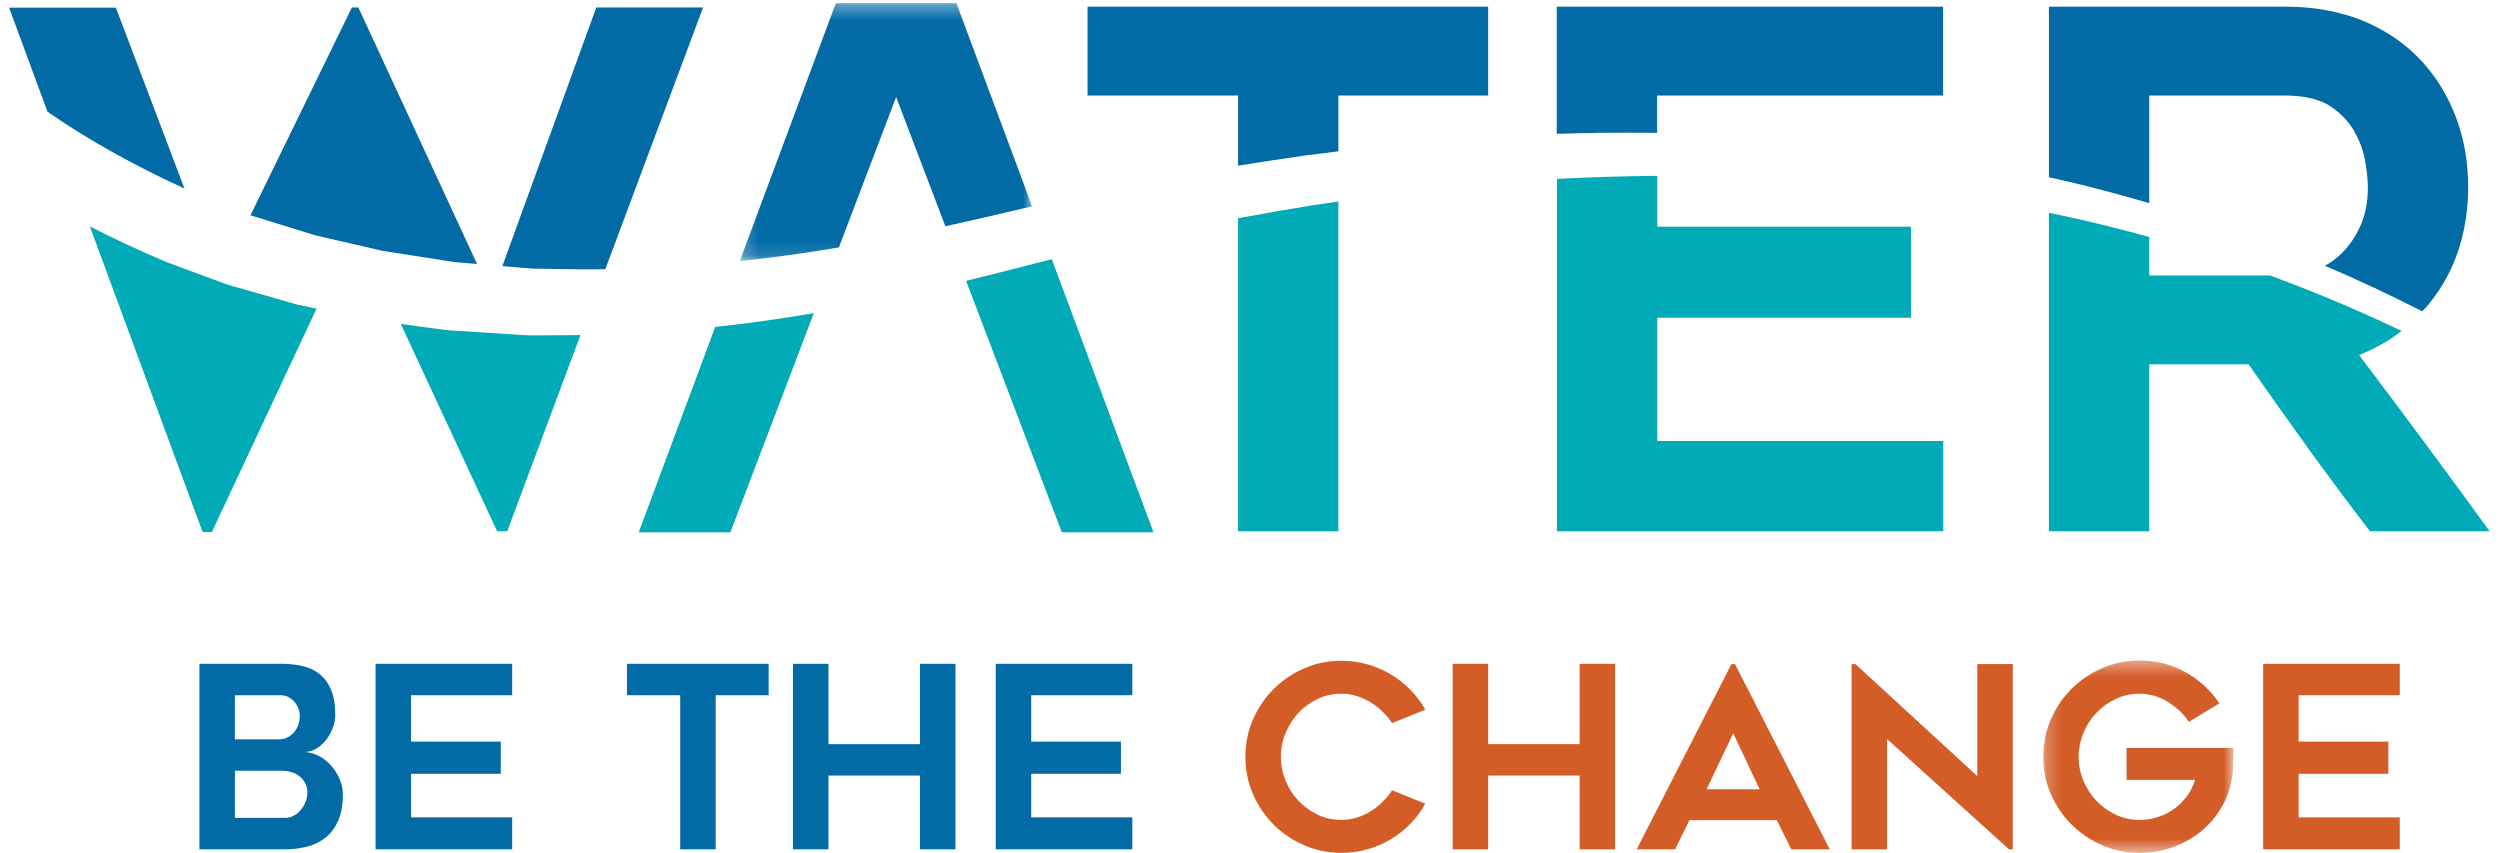
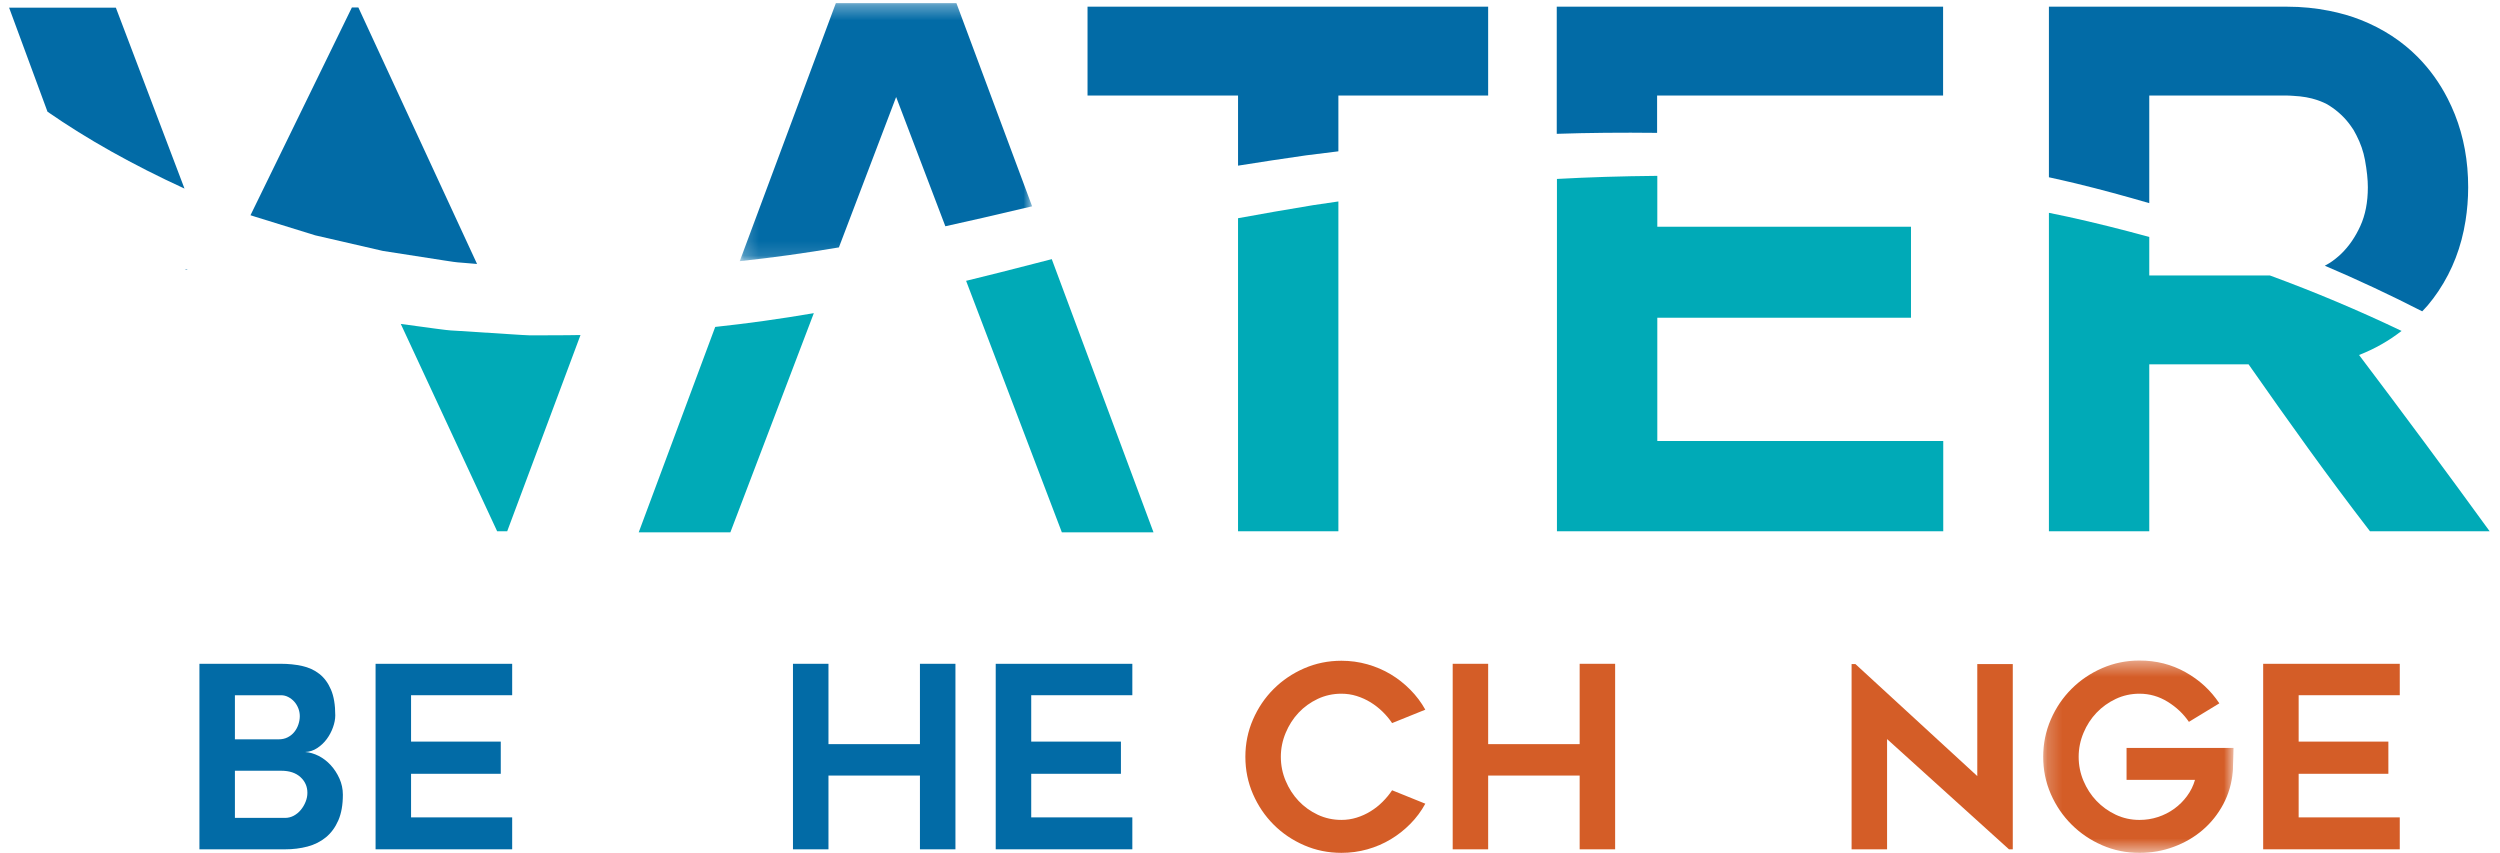
<svg xmlns="http://www.w3.org/2000/svg" xmlns:xlink="http://www.w3.org/1999/xlink" width="170px" height="58px" viewBox="0 0 170 58">
  <title>Group 58</title>
  <desc>Created with Sketch.</desc>
  <defs>
    <polygon id="path-1" points="0.201 0.328 20.083 0.328 20.083 17.873 0.201 17.873" />
    <polygon id="path-3" points="0.207 0.394 13.15 0.394 13.15 13.474 0.207 13.474" />
  </defs>
  <g id="Symbols" stroke="none" stroke-width="1" fill="none" fill-rule="evenodd">
    <g id="Header" transform="translate(-120.881, -67)">
      <g id="Group-58" transform="translate(121.5, 66.372)">
        <g id="Group-57">
-           <path d="M15.25,20.097 C15.065,20.045 14.881,19.993 14.7,19.931 L12.141,18.984 C12.127,18.985 12.112,18.987 12.1,18.987 C12.048,18.987 12.001,18.958 11.955,18.916 L10.746,18.468 C8.882,17.682 7.141,16.87 5.494,16.028 L13.158,36.804 L13.791,36.804 L20.906,21.615 L19.603,21.343 L15.25,20.097 Z" id="Fill-1" fill="#00AAB7" />
          <path d="M35.418,23.432 C35.027,23.418 34.662,23.393 34.296,23.369 L30.393,23.119 C29.932,23.103 29.466,23.039 29.014,22.978 L26.634,22.656 L33.188,36.756 L33.87,36.756 L38.855,23.41 C38.261,23.417 37.664,23.431 37.072,23.427 L35.418,23.432 Z" id="Fill-3" fill="#00AAB7" />
          <path d="M83.567,15.467 L83.567,36.756 L90.391,36.756 L90.391,14.327 C89.836,14.407 89.272,14.49 88.692,14.576 C86.863,14.877 85.164,15.173 83.567,15.467" id="Fill-5" fill="#00AAB7" />
          <path d="M105.253,36.756 L131.522,36.756 L131.522,30.615 L112.078,30.615 L112.078,22.233 L129.328,22.233 L129.328,16.044 L112.078,16.044 L112.078,12.586 C109.628,12.609 107.382,12.678 105.253,12.796 L105.253,36.756 Z" id="Fill-7" fill="#00AAB7" />
          <path d="M153.73,19.358 L145.531,19.358 L145.531,16.742 C143.711,16.243 141.87,15.779 140.005,15.37 C139.577,15.275 139.139,15.191 138.707,15.1 L138.707,36.756 L145.531,36.756 L145.531,25.401 L152.283,25.401 C153.642,27.351 155.004,29.268 156.363,31.152 C157.724,33.036 159.115,34.904 160.541,36.756 L168.679,36.756 C165.756,32.728 162.794,28.731 159.797,24.768 C160.863,24.351 161.823,23.803 162.688,23.131 C159.783,21.742 156.784,20.479 153.73,19.358" id="Fill-9" fill="#00AAB7" />
          <path d="M157.469,18.696 L157.469,18.696 C157.568,18.642 157.669,18.59 157.765,18.53 C157.669,18.59 157.568,18.642 157.469,18.696" id="Fill-11" fill="#00AAB7" />
          <path d="M42.814,36.826 L49.046,36.826 L54.721,21.923 C52.449,22.312 50.218,22.623 48.016,22.859 L42.814,36.826 Z" id="Fill-13" fill="#00AAB7" />
          <path d="M65.076,19.724 L71.587,36.826 L77.819,36.826 L70.901,18.25 L69.74,18.549 C68.172,18.959 66.573,19.358 65.076,19.724" id="Fill-15" fill="#00AAB7" />
          <g id="Group-19" transform="translate(49.482, 0.515)">
            <mask id="mask-2" fill="white">
              <use xlink:href="#path-1" />
            </mask>
            <g id="Clip-18" />
            <path d="M6.944,16.936 L10.836,6.71 L10.836,6.708 L14.183,15.499 C15.845,15.13 17.58,14.739 19.34,14.317 L20.083,14.143 L14.935,0.327 L14.935,0.327 L6.737,0.327 L0.201,17.873 C2.413,17.637 4.662,17.322 6.944,16.936" id="Fill-17" fill="#026BA6" mask="url(#mask-2)" />
          </g>
          <path d="M12.14,18.984 L11.955,18.916 C12.001,18.958 12.049,18.988 12.101,18.988 C12.113,18.988 12.128,18.984 12.14,18.984" id="Fill-20" fill="#026BA6" />
          <path d="M11.927,13.452 L8.106,3.379 L7.26,1.151 L0.007,1.151 L8.42142175e-05,1.151 L2.611,8.225 C5.316,10.1 8.381,11.82 11.927,13.452" id="Fill-22" fill="#026BA6" />
-           <path d="M33.542,18.724 L34.58,18.813 C34.914,18.841 35.248,18.871 35.583,18.892 L37.152,18.917 C38.268,18.949 39.401,18.952 40.542,18.939 L47.191,1.134 L47.174,1.134 L39.929,1.134 L33.542,18.724 Z" id="Fill-24" fill="#026BA6" />
          <path d="M16.414,15.264 C16.527,15.302 16.643,15.34 16.767,15.377 L20.818,16.631 L25.413,17.69 L29.608,18.343 C30.023,18.408 30.418,18.472 30.812,18.493 L31.821,18.578 L23.749,1.134 L23.735,1.134 L23.31,1.134 L16.414,15.264 Z" id="Fill-26" fill="#026BA6" />
          <path d="M83.568,11.893 C85.025,11.659 86.557,11.426 88.2,11.191 C88.953,11.096 89.677,11.006 90.391,10.918 L90.391,7.125 L100.575,7.125 L100.575,1.082 L73.333,1.082 L73.333,7.125 L83.568,7.125 L83.568,11.893 Z" id="Fill-28" fill="#026BA6" />
          <path d="M112.064,9.663 L112.064,7.125 L112.078,7.125 L131.511,7.125 L131.511,1.082 L105.253,1.082 L105.24,1.082 L105.24,9.728 C107.377,9.657 109.625,9.635 112.064,9.663" id="Fill-30" fill="#026BA6" />
          <path d="M140.531,13.099 C142.217,13.507 143.882,13.962 145.531,14.442 L145.531,7.125 L154.906,7.125 C155.056,7.125 155.19,7.139 155.332,7.146 C155.949,7.177 156.494,7.274 156.969,7.438 C157.259,7.539 157.534,7.656 157.772,7.807 C158.383,8.198 158.867,8.665 159.241,9.198 C159.301,9.286 159.367,9.372 159.423,9.465 C159.494,9.583 159.556,9.704 159.617,9.824 C159.897,10.366 160.094,10.927 160.2,11.512 C160.33,12.226 160.395,12.844 160.395,13.364 C160.395,14.371 160.224,15.248 159.884,15.995 C159.543,16.743 159.114,17.368 158.596,17.872 C158.472,17.994 158.341,18.107 158.207,18.214 C158.064,18.327 157.918,18.433 157.765,18.529 C157.669,18.59 157.567,18.642 157.468,18.696 C159.722,19.658 161.935,20.694 164.091,21.798 C164.212,21.666 164.34,21.543 164.456,21.404 C164.463,21.398 164.469,21.391 164.474,21.384 C164.725,21.085 164.964,20.769 165.187,20.435 C165.188,20.433 165.19,20.432 165.191,20.429 C166.147,19.005 166.758,17.405 167.037,15.639 C167.152,14.908 167.217,14.153 167.217,13.364 C167.217,11.577 166.915,9.928 166.314,8.416 C166.163,8.039 165.998,7.674 165.818,7.323 C165.278,6.269 164.605,5.335 163.8,4.518 C162.725,3.43 161.433,2.586 159.919,1.984 C159.233,1.712 158.512,1.51 157.763,1.361 C156.858,1.181 155.913,1.083 154.915,1.083 L138.707,1.083 L138.707,12.682 C139.317,12.819 139.93,12.952 140.531,13.099" id="Fill-32" fill="#026BA6" />
          <path d="M22.179,49.275 C22.179,49.528 22.127,49.799 22.024,50.087 C21.921,50.375 21.78,50.641 21.602,50.882 C21.424,51.124 21.208,51.329 20.956,51.495 C20.703,51.663 20.427,51.752 20.129,51.764 C20.44,51.787 20.746,51.876 21.051,52.03 C21.355,52.185 21.628,52.394 21.87,52.658 C22.11,52.921 22.309,53.225 22.463,53.569 C22.618,53.913 22.696,54.28 22.696,54.669 C22.696,55.357 22.594,55.938 22.387,56.414 C22.179,56.889 21.898,57.273 21.542,57.565 C21.186,57.857 20.769,58.067 20.292,58.193 C19.816,58.319 19.307,58.382 18.767,58.382 L12.942,58.382 L12.942,45.766 L18.491,45.766 C18.997,45.766 19.474,45.815 19.922,45.914 C20.37,46.011 20.76,46.19 21.093,46.449 C21.427,46.709 21.691,47.066 21.886,47.521 C22.082,47.975 22.179,48.561 22.179,49.275 L22.179,49.275 Z M15.355,50.903 L18.319,50.903 C18.561,50.903 18.77,50.856 18.948,50.763 C19.127,50.671 19.276,50.55 19.396,50.399 C19.517,50.249 19.609,50.079 19.672,49.888 C19.735,49.698 19.767,49.51 19.767,49.324 C19.767,49.14 19.732,48.961 19.664,48.787 C19.594,48.614 19.502,48.464 19.388,48.337 C19.272,48.209 19.138,48.105 18.983,48.025 C18.829,47.944 18.663,47.904 18.491,47.904 L15.355,47.904 L15.355,50.903 Z M18.767,56.245 C18.974,56.245 19.17,56.195 19.353,56.099 C19.537,56 19.698,55.869 19.836,55.702 C19.973,55.535 20.082,55.352 20.162,55.15 C20.243,54.95 20.284,54.745 20.284,54.538 C20.284,54.114 20.126,53.757 19.81,53.469 C19.495,53.183 19.06,53.039 18.509,53.039 L15.355,53.039 L15.355,56.245 L18.767,56.245 Z" id="Fill-34" fill="#026BA6" />
          <polygon id="Fill-36" fill="#026BA6" points="27.333 47.903 27.333 51.057 33.433 51.057 33.433 53.246 27.333 53.246 27.333 56.21 34.209 56.21 34.209 58.381 24.92 58.381 24.92 45.767 34.209 45.767 34.209 47.903" />
-           <polygon id="Fill-38" fill="#026BA6" points="51.65 47.903 48.048 47.903 48.048 58.381 45.635 58.381 45.635 47.903 42.015 47.903 42.015 45.767 51.65 45.767" />
          <polygon id="Fill-40" fill="#026BA6" points="64.351 45.766 64.351 58.382 61.937 58.382 61.937 53.366 55.717 53.366 55.717 58.382 53.303 58.382 53.303 45.766 55.717 45.766 55.717 51.229 61.937 51.229 61.937 45.766" />
          <polygon id="Fill-42" fill="#026BA6" points="69.504 47.903 69.504 51.057 75.604 51.057 75.604 53.246 69.504 53.246 69.504 56.21 76.38 56.21 76.38 58.381 67.09 58.381 67.09 45.767 76.38 45.767 76.38 47.903" />
          <path d="M96.302,55.279 C96.027,55.785 95.688,56.242 95.285,56.649 C94.883,57.058 94.438,57.408 93.95,57.701 C93.461,57.994 92.933,58.221 92.364,58.382 C91.796,58.542 91.206,58.622 90.598,58.622 C89.701,58.622 88.857,58.451 88.064,58.106 C87.271,57.761 86.579,57.294 85.987,56.701 C85.395,56.109 84.927,55.417 84.583,54.625 C84.238,53.831 84.066,52.987 84.066,52.091 C84.066,51.195 84.238,50.35 84.583,49.558 C84.927,48.764 85.395,48.073 85.987,47.481 C86.579,46.89 87.271,46.421 88.064,46.076 C88.857,45.732 89.701,45.559 90.598,45.559 C91.206,45.559 91.796,45.64 92.364,45.801 C92.933,45.962 93.461,46.188 93.95,46.481 C94.438,46.774 94.883,47.126 95.285,47.533 C95.688,47.941 96.027,48.392 96.302,48.886 L94.044,49.798 C93.861,49.523 93.645,49.265 93.398,49.024 C93.151,48.782 92.879,48.57 92.58,48.385 C92.282,48.203 91.965,48.059 91.631,47.955 C91.299,47.851 90.953,47.8 90.598,47.8 C90.023,47.8 89.486,47.918 88.986,48.153 C88.487,48.389 88.053,48.702 87.685,49.093 C87.317,49.484 87.024,49.94 86.807,50.463 C86.588,50.986 86.478,51.528 86.478,52.091 C86.478,52.665 86.588,53.212 86.807,53.728 C87.024,54.245 87.317,54.7 87.685,55.09 C88.053,55.48 88.487,55.794 88.986,56.029 C89.486,56.264 90.023,56.382 90.598,56.382 C90.953,56.382 91.299,56.331 91.631,56.227 C91.965,56.124 92.282,55.981 92.58,55.796 C92.879,55.613 93.151,55.398 93.398,55.15 C93.645,54.904 93.861,54.642 94.044,54.366 L96.302,55.279 Z" id="Fill-44" fill="#D45D27" />
          <polygon id="Fill-46" fill="#D45D27" points="109.21 45.766 109.21 58.382 106.798 58.382 106.798 53.366 100.576 53.366 100.576 58.382 98.164 58.382 98.164 45.766 100.576 45.766 100.576 51.229 106.798 51.229 106.798 45.766" />
-           <path d="M110.675,58.382 L117.12,45.783 L117.36,45.783 L123.807,58.382 L121.188,58.382 L120.204,56.399 L114.26,56.399 L113.294,58.382 L110.675,58.382 Z M115.431,54.297 L119.033,54.297 L117.241,50.488 L115.431,54.297 Z" id="Fill-48" fill="#D45D27" />
          <polygon id="Fill-50" fill="#D45D27" points="135.992 58.382 127.702 50.885 127.702 58.382 125.289 58.382 125.289 45.783 125.548 45.783 133.836 53.401 133.836 45.783 136.25 45.783 136.25 58.382" />
          <g id="Group-54" transform="translate(138.111, 45.149)">
            <mask id="mask-4" fill="white">
              <use xlink:href="#path-3" />
            </mask>
            <g id="Clip-53" />
            <path d="M13.15,6.34 C13.138,6.581 13.133,6.805 13.133,7.012 C13.121,7.195 13.114,7.376 13.114,7.555 C13.114,7.733 13.109,7.867 13.098,7.96 C13.028,8.753 12.813,9.488 12.452,10.166 C12.089,10.844 11.624,11.427 11.056,11.915 C10.487,12.404 9.832,12.785 9.091,13.061 C8.35,13.337 7.571,13.474 6.755,13.474 C5.86,13.474 5.015,13.303 4.222,12.958 C3.429,12.613 2.736,12.145 2.142,11.553 C1.546,10.961 1.074,10.269 0.727,9.477 C0.38,8.683 0.207,7.839 0.207,6.943 C0.207,6.047 0.38,5.2 0.727,4.4 C1.074,3.603 1.546,2.908 2.142,2.315 C2.736,1.724 3.429,1.256 4.222,0.911 C5.015,0.567 5.86,0.394 6.755,0.394 C7.894,0.394 8.935,0.658 9.883,1.187 C10.831,1.716 11.598,2.422 12.185,3.306 L10.116,4.565 C9.747,4.025 9.27,3.571 8.677,3.203 C8.085,2.836 7.446,2.651 6.755,2.651 C6.181,2.651 5.644,2.769 5.144,3.005 C4.644,3.241 4.208,3.553 3.834,3.945 C3.461,4.336 3.166,4.791 2.948,5.314 C2.729,5.837 2.619,6.38 2.619,6.943 C2.619,7.517 2.729,8.064 2.948,8.58 C3.166,9.097 3.461,9.551 3.834,9.942 C4.208,10.332 4.644,10.645 5.144,10.881 C5.644,11.116 6.181,11.234 6.755,11.234 C7.192,11.234 7.611,11.168 8.012,11.036 C8.416,10.904 8.783,10.717 9.117,10.476 C9.449,10.235 9.74,9.948 9.986,9.614 C10.233,9.281 10.415,8.913 10.53,8.511 L5.876,8.511 L5.876,6.34 L13.15,6.34 Z" id="Fill-52" fill="#D45D27" mask="url(#mask-4)" />
          </g>
          <polygon id="Fill-55" fill="#D45D27" points="155.689 47.903 155.689 51.057 161.79 51.057 161.79 53.246 155.689 53.246 155.689 56.21 162.565 56.21 162.565 58.381 153.277 58.381 153.277 45.767 162.565 45.767 162.565 47.903" />
        </g>
      </g>
    </g>
  </g>
</svg>